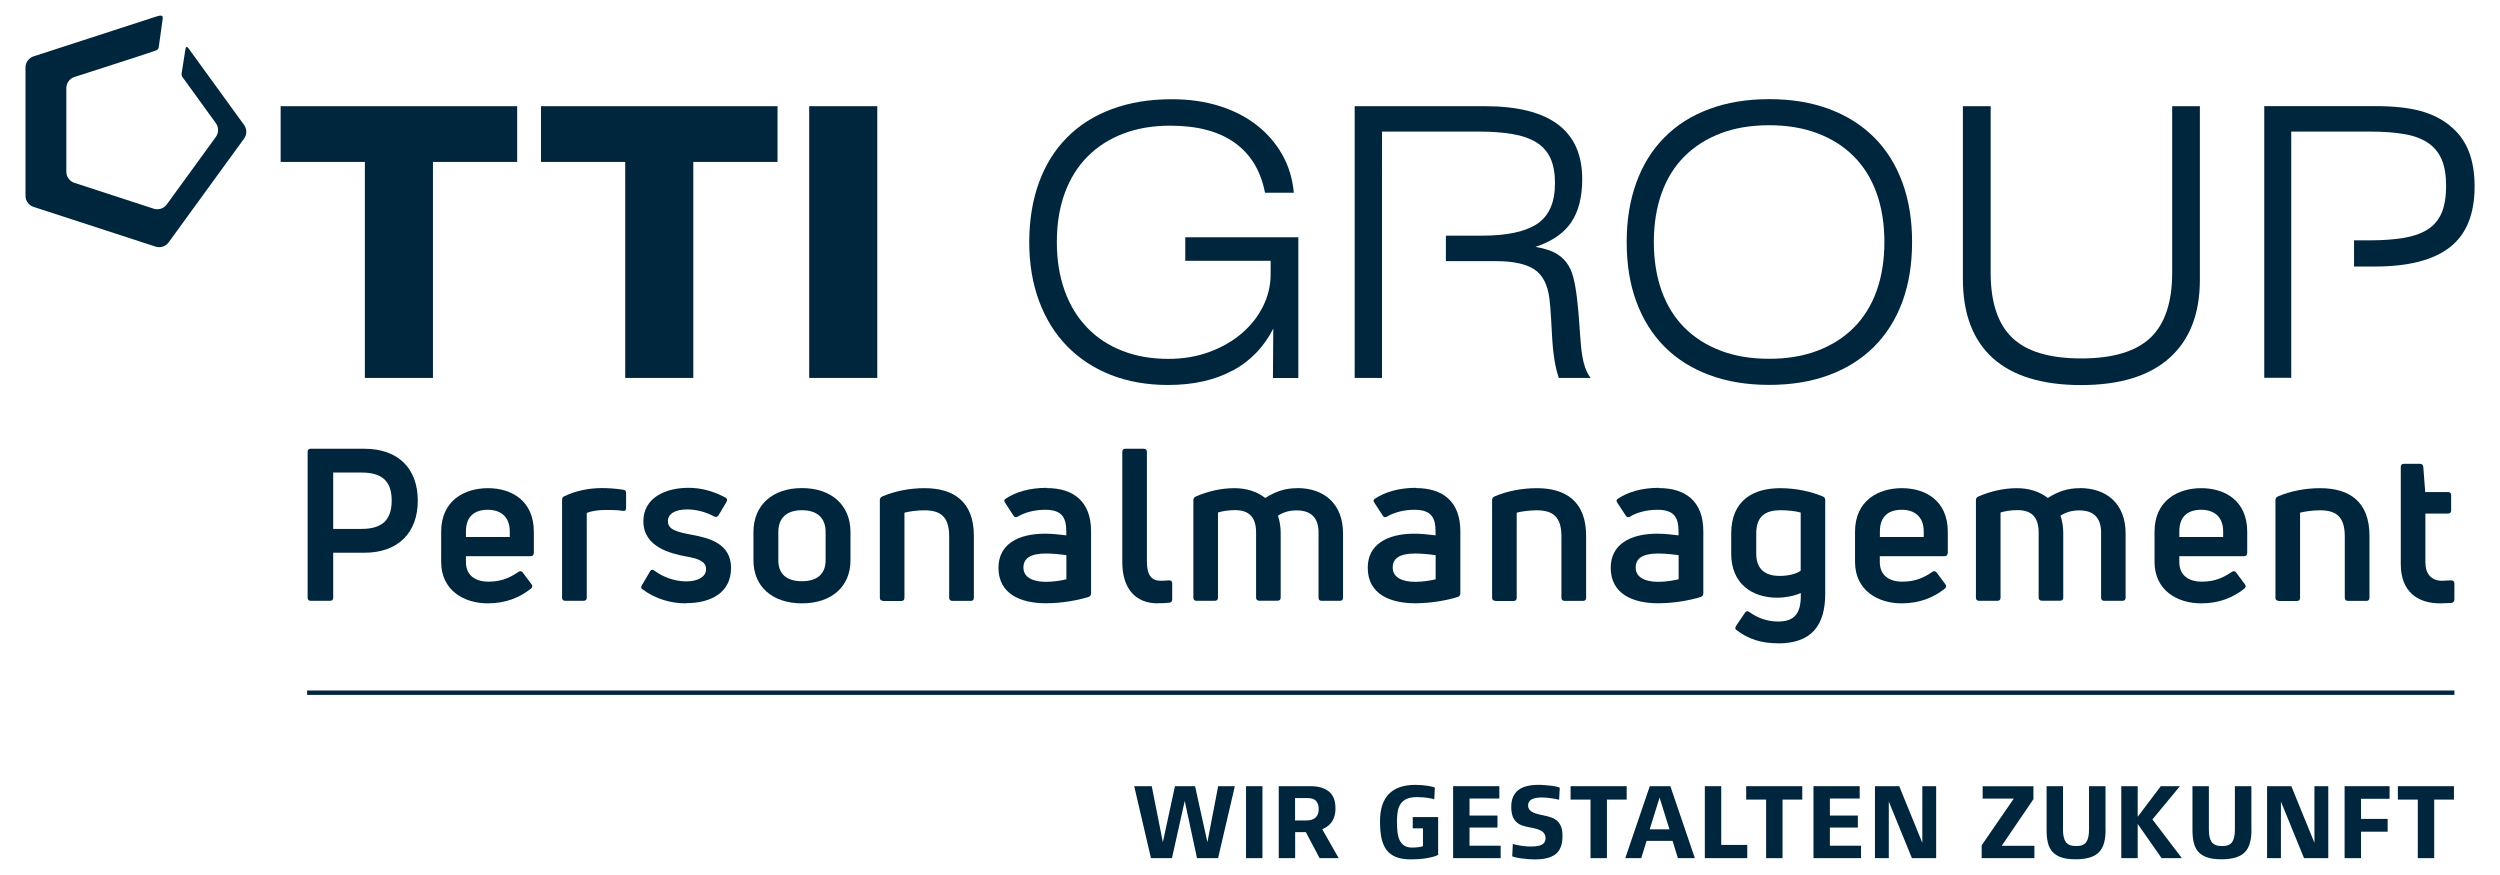
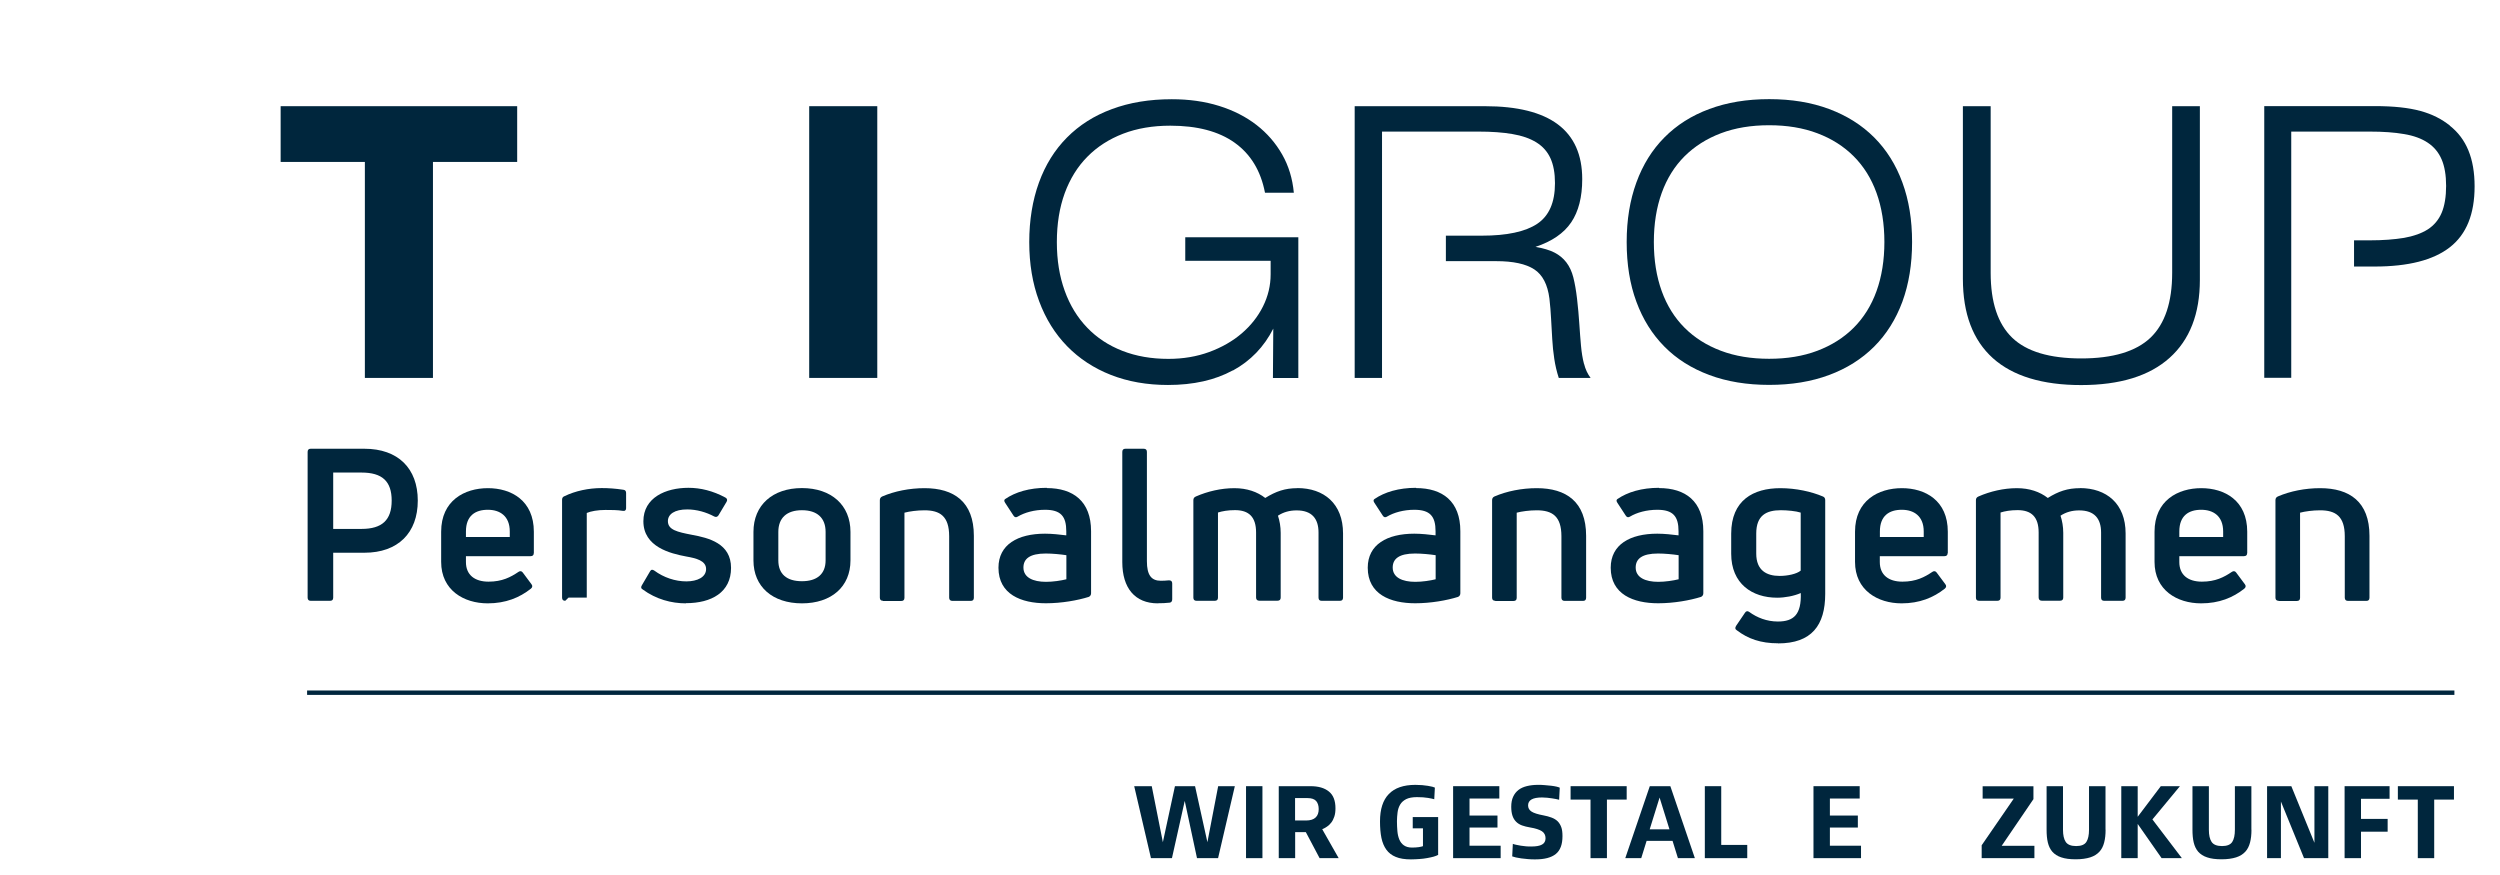
<svg xmlns="http://www.w3.org/2000/svg" id="Ebene_1" data-name="Ebene 1" width="100mm" height="35mm" viewBox="0 0 283.46 99.21">
  <g>
    <path d="M140.01,89.14l-1.9,8.16h-2.39l-1.39-6.49-1.45,6.49h-2.38l-1.9-8.16h1.99l1.26,6.35,1.37-6.35h2.28l1.4,6.35,1.22-6.35h1.87Z" style="fill: #00263d;" />
    <path d="M143.14,97.3h-1.86v-8.16h1.86v8.16Z" style="fill: #00263d;" />
    <path d="M151.79,97.3h-2.17l-1.56-2.95h-1.21v2.95h-1.86v-8.16h3.6c.9,0,1.59.2,2.09.61.5.4.74,1.04.74,1.9,0,.36-.04.67-.13.94-.09.26-.2.49-.34.67-.14.18-.3.34-.48.46-.18.12-.36.22-.55.3l1.87,3.29ZM149.52,91.74c0-.39-.1-.7-.29-.92-.2-.22-.52-.33-.97-.33h-1.42v2.54h1.24c.5,0,.87-.12,1.1-.35.23-.22.34-.54.34-.95Z" style="fill: #00263d;" />
    <path d="M163.04,96.94c-.11.06-.27.13-.49.19-.21.06-.46.11-.73.16-.28.05-.57.09-.89.11s-.63.04-.95.04c-.7,0-1.27-.09-1.72-.28-.45-.18-.81-.46-1.07-.82s-.45-.81-.56-1.34c-.11-.54-.16-1.16-.16-1.87,0-1.38.33-2.41,1-3.1.66-.69,1.67-1.04,3.01-1.04.27,0,.53.01.77.03.24.02.46.05.65.08s.36.07.5.1c.14.04.23.07.29.1l-.07,1.32c-.12-.04-.35-.09-.7-.15-.35-.06-.77-.09-1.27-.09s-.92.08-1.22.23c-.3.16-.53.36-.68.62-.15.26-.25.55-.29.88-.04.33-.07.67-.07,1.01,0,.38.02.76.05,1.12.03.36.11.68.22.95.12.28.29.5.52.66.23.16.53.25.92.25.29,0,.54-.02.77-.05.22-.04.38-.07.47-.11v-2.02h-1.16v-1.28h2.88v4.3Z" style="fill: #00263d;" />
    <path d="M170.15,97.3h-5.39v-8.16h5.24v1.4h-3.38v1.93h3.17v1.36h-3.17v2.06h3.53v1.4Z" style="fill: #00263d;" />
    <path d="M177.16,94.81c0,.94-.25,1.61-.76,2.02-.51.41-1.28.61-2.32.61-.27,0-.54,0-.82-.03-.27-.02-.52-.05-.76-.08-.23-.03-.44-.07-.62-.11-.18-.04-.32-.08-.42-.12l.07-1.42c.1.04.24.08.4.11s.33.07.52.1c.19.03.38.05.58.07.2.02.4.02.59.02.55,0,.96-.07,1.22-.22.26-.14.4-.38.4-.72s-.14-.61-.41-.79c-.28-.18-.72-.33-1.34-.43-.34-.06-.65-.13-.92-.23s-.49-.24-.67-.42-.32-.41-.41-.68c-.09-.27-.14-.61-.14-1.01,0-.45.07-.83.22-1.15s.35-.57.61-.77c.26-.2.58-.34.95-.43.37-.09.79-.14,1.24-.14.25,0,.5,0,.77.03.26.02.51.04.74.07.23.03.43.06.6.1s.29.08.37.12l-.07,1.37c-.09-.02-.2-.05-.34-.08-.14-.03-.3-.06-.47-.08-.18-.02-.36-.05-.55-.07-.19-.02-.38-.03-.58-.03-1.06,0-1.58.3-1.58.9,0,.3.13.53.39.7.26.17.71.31,1.35.43.34.06.65.15.92.25.27.1.5.24.68.41.18.18.32.4.42.67.1.27.14.61.14,1.02Z" style="fill: #00263d;" />
    <path d="M184.44,90.66h-2.24v6.64h-1.86v-6.64h-2.26v-1.52h6.36v1.52Z" style="fill: #00263d;" />
    <path d="M192.17,97.3h-1.92l-.61-1.96h-2.94l-.61,1.96h-1.81l2.78-8.16h2.33l2.78,8.16ZM189.29,94.03l-1.12-3.6-1.12,3.6h2.23Z" style="fill: #00263d;" />
    <path d="M198.11,97.3h-4.81v-8.16h1.86v6.66h2.95v1.5Z" style="fill: #00263d;" />
-     <path d="M204.35,90.66h-2.24v6.64h-1.86v-6.64h-2.26v-1.52h6.36v1.52Z" style="fill: #00263d;" />
    <path d="M211.01,97.3h-5.39v-8.16h5.24v1.4h-3.38v1.93h3.17v1.36h-3.17v2.06h3.53v1.4Z" style="fill: #00263d;" />
-     <path d="M219.53,97.3h-2.75l-2.62-6.42v6.42h-1.57v-8.16h2.75l2.62,6.42v-6.42h1.57v8.16Z" style="fill: #00263d;" />
    <path d="M230.67,97.3h-5.98v-1.46l3.64-5.29h-3.53v-1.4h5.76v1.46l-3.6,5.29h3.71v1.4Z" style="fill: #00263d;" />
    <path d="M238.74,94.08c0,.54-.05,1.02-.16,1.44s-.28.77-.54,1.05c-.26.28-.6.5-1.04.64-.44.14-.99.22-1.65.22s-1.21-.07-1.64-.22c-.43-.14-.76-.36-1.01-.64-.24-.28-.41-.63-.51-1.05s-.14-.9-.14-1.44v-4.94h1.86v4.94c0,.61.1,1.07.31,1.38.21.31.6.47,1.18.47s.96-.16,1.16-.47c.2-.31.3-.77.3-1.38v-4.94h1.87v4.94Z" style="fill: #00263d;" />
    <path d="M247.38,97.3h-2.29l-2.71-3.88v3.88h-1.86v-8.16h1.86v3.47l2.62-3.47h2.17l-3.12,3.77,3.34,4.39Z" style="fill: #00263d;" />
    <path d="M255.28,94.08c0,.54-.05,1.02-.16,1.44s-.28.77-.54,1.05c-.26.28-.6.5-1.04.64-.44.14-.99.22-1.65.22s-1.21-.07-1.64-.22c-.43-.14-.76-.36-1.01-.64-.24-.28-.41-.63-.51-1.05s-.14-.9-.14-1.44v-4.94h1.86v4.94c0,.61.1,1.07.31,1.38.21.31.6.47,1.18.47s.96-.16,1.16-.47c.2-.31.3-.77.3-1.38v-4.94h1.87v4.94Z" style="fill: #00263d;" />
    <path d="M263.99,97.3h-2.75l-2.62-6.42v6.42h-1.57v-8.16h2.75l2.62,6.42v-6.42h1.57v8.16Z" style="fill: #00263d;" />
    <path d="M270.94,90.57h-3.24v2.28h3.02v1.45h-3.02v3h-1.86v-8.16h5.1v1.43Z" style="fill: #00263d;" />
    <path d="M278.24,90.66h-2.24v6.64h-1.86v-6.64h-2.26v-1.52h6.36v1.52Z" style="fill: #00263d;" />
  </g>
-   <path d="M3.81,6.39S17.08,2.08,17.64,1.9c.52-.17.86-.25.81.21-.06.5-.29,2.12-.45,3.23-.05.34-.29.36-.57.47-.67.25-8.99,2.92-8.99,2.92-.55.18-.92.69-.92,1.27v9.46c0,.58.36,1.09.91,1.27l8.99,2.93c.55.18,1.15-.02,1.49-.48l5.56-7.65c.34-.47.34-1.1,0-1.57,0,0-3.54-4.88-3.78-5.22-.17-.23-.09-.44-.06-.64.03-.16.36-2.28.39-2.49.04-.27.14-.4.33-.16.2.27,6.32,8.71,6.32,8.71.34.47.34,1.1,0,1.56l-8.55,11.76c-.34.47-.94.66-1.49.48l-13.82-4.5c-.55-.18-.92-.69-.92-1.27V7.65c.01-.58.38-1.09.93-1.27" style="fill: #00263d;" />
  <g>
    <polygon points="58.64 12.04 58.64 18.36 49.09 18.36 49.09 42.85 41.37 42.85 41.37 18.36 31.82 18.36 31.82 12.04 58.64 12.04" style="fill: #00263d;" />
-     <polygon points="88.16 12.04 88.16 18.36 78.61 18.36 78.61 42.85 70.89 42.85 70.89 18.36 61.34 18.36 61.34 12.04 88.16 12.04" style="fill: #00263d;" />
    <rect x="91.75" y="12.04" width="7.72" height="30.81" style="fill: #00263d;" />
    <path d="M139.77,42c-2.01,1.1-4.46,1.65-7.34,1.65-2.38,0-4.53-.38-6.47-1.14-1.94-.76-3.59-1.85-4.96-3.25-1.37-1.4-2.43-3.1-3.18-5.11-.75-2.01-1.12-4.24-1.12-6.7s.37-4.74,1.1-6.75c.73-2.01,1.79-3.71,3.18-5.11,1.39-1.4,3.08-2.48,5.09-3.22,2.01-.75,4.27-1.12,6.79-1.12,1.95,0,3.74.25,5.37.76,1.63.51,3.04,1.23,4.24,2.16,1.2.93,2.17,2.05,2.91,3.35.74,1.3,1.17,2.74,1.32,4.33h-3.27c-.48-2.49-1.63-4.38-3.44-5.67-1.81-1.29-4.24-1.93-7.3-1.93-1.98,0-3.76.3-5.35.91-1.58.61-2.94,1.48-4.05,2.61-1.12,1.13-1.97,2.51-2.57,4.14-.59,1.63-.89,3.47-.89,5.54s.3,3.88.89,5.52c.59,1.64,1.44,3.03,2.55,4.18,1.1,1.15,2.43,2.02,3.99,2.63,1.56.61,3.3.91,5.22.91,1.67,0,3.21-.26,4.63-.78,1.41-.52,2.64-1.22,3.67-2.1,1.03-.88,1.84-1.9,2.42-3.06.58-1.16.87-2.38.87-3.65v-1.53h-9.68v-2.67h12.82v15.96h-2.88l.04-5.6c-1.05,2.07-2.57,3.65-4.58,4.75" style="fill: #00263d;" />
    <path d="M200.59,40.68c2.04,0,3.86-.3,5.47-.91,1.61-.61,2.99-1.48,4.12-2.61,1.13-1.13,2-2.52,2.59-4.16.59-1.64.89-3.5.89-5.56s-.3-3.92-.89-5.56c-.59-1.64-1.46-3.03-2.59-4.16-1.13-1.13-2.5-2-4.12-2.61-1.61-.61-3.44-.91-5.47-.91s-3.86.3-5.47.91c-1.61.61-2.98,1.48-4.12,2.61-1.13,1.13-2,2.52-2.59,4.16-.59,1.64-.89,3.49-.89,5.56s.3,3.92.89,5.56c.59,1.64,1.46,3.03,2.59,4.16,1.13,1.13,2.5,2,4.12,2.61,1.61.61,3.44.91,5.47.91M216.8,27.44c0,2.52-.37,4.77-1.1,6.77-.74,1.99-1.8,3.69-3.2,5.09-1.4,1.4-3.11,2.48-5.11,3.22-2.01.75-4.27,1.12-6.79,1.12s-4.78-.37-6.79-1.12c-2.01-.75-3.71-1.82-5.09-3.22-1.39-1.4-2.45-3.1-3.18-5.09-.74-1.99-1.1-4.25-1.1-6.77s.37-4.74,1.1-6.75c.73-2.01,1.79-3.71,3.18-5.11,1.39-1.4,3.08-2.48,5.09-3.22,2.01-.75,4.27-1.12,6.79-1.12s4.78.37,6.79,1.12c2.01.75,3.71,1.82,5.11,3.22,1.4,1.4,2.47,3.11,3.2,5.11.74,2.01,1.1,4.26,1.1,6.75" style="fill: #00263d;" />
    <path d="M225.71,12.04v18.89c0,3.34.81,5.79,2.44,7.36,1.63,1.57,4.24,2.35,7.83,2.35s6.21-.79,7.85-2.35c1.64-1.57,2.46-4.02,2.46-7.36V12.04h3.14v19.69c0,3.85-1.15,6.8-3.44,8.85-2.29,2.05-5.63,3.08-10.02,3.08s-7.75-1.02-10.01-3.05c-2.26-2.04-3.4-5.03-3.4-9V12.04h3.14Z" style="fill: #00263d;" />
    <path d="M277.78,14.24c-1.87-1.47-4.17-2.21-8.53-2.21h-12.52v30.81h3.06V14.92h8.91c1.5,0,2.79.09,3.88.28,1.09.18,1.99.51,2.69.98.71.47,1.23,1.1,1.57,1.89.34.79.51,1.8.51,3.01s-.17,2.26-.51,3.06c-.34.79-.86,1.41-1.57,1.87-.71.45-1.61.77-2.69.96-1.09.18-2.39.28-3.88.28h-1.79v2.97h2.34c3.82,0,6.66-.73,8.53-2.19,1.87-1.46,2.8-3.75,2.8-6.9s-.93-5.4-2.8-6.87" style="fill: #00263d;" />
    <path d="M179.6,41.26c-.16-.61-.27-1.29-.34-2.06-.07-.76-.13-1.59-.19-2.48-.06-.89-.14-1.85-.26-2.87-.11-.93-.25-1.73-.42-2.4-.17-.66-.43-1.23-.79-1.7-.36-.47-.81-.84-1.36-1.12-.55-.28-1.27-.49-2.14-.64,1.87-.62,3.22-1.55,4.05-2.78.83-1.23,1.25-2.86,1.25-4.9,0-5.52-3.68-8.27-11.03-8.27h-14.77v30.81h3.1V14.92h10.95c1.47,0,2.75.09,3.84.28,1.09.18,1.99.5,2.72.95.72.45,1.25,1.05,1.59,1.8.34.75.51,1.69.51,2.82,0,2.18-.67,3.71-2.02,4.61-1.34.89-3.43,1.34-6.26,1.34h-4.09v2.89h5.71c1.92,0,3.36.31,4.31.93.95.62,1.52,1.73,1.72,3.31.09.76.15,1.54.19,2.31.04.78.09,1.54.13,2.29.04.75.12,1.49.23,2.23.11.74.28,1.46.51,2.17h3.61c-.34-.45-.59-.98-.74-1.59" style="fill: #00263d;" />
  </g>
  <g>
    <path d="M41.32,50.88c3.81,0,6.05,2.22,6.05,5.88s-2.24,5.91-6.05,5.91h-3.54v5.09c0,.24-.12.36-.34.36h-2.22c-.22,0-.34-.12-.34-.36v-16.52c0-.24.12-.36.34-.36h6.1ZM40.99,59.97c2.34,0,3.42-1.01,3.42-3.21s-1.08-3.18-3.42-3.18h-3.21v6.39h3.21Z" style="fill: #00263d;" />
    <path d="M60.52,62.72c0,.22-.12.34-.36.34h-7.33v.67c0,1.47,1.01,2.22,2.56,2.22s2.51-.51,3.4-1.11c.17-.12.36-.1.48.07l.99,1.33c.14.17.12.36-.07.51-1.28,1.01-2.85,1.66-4.89,1.66-2.72,0-5.28-1.5-5.28-4.7v-3.42c0-3.54,2.65-4.94,5.3-4.94s5.21,1.4,5.21,4.94v2.44ZM55.31,57.8c-1.42,0-2.48.67-2.48,2.46v.63h4.97v-.63c0-1.76-1.13-2.46-2.48-2.46Z" style="fill: #00263d;" />
-     <path d="M64.09,68.12c-.24,0-.36-.12-.36-.36v-11.09c0-.19.07-.34.27-.41,1.23-.6,2.75-.92,4.22-.92.75,0,1.54.05,2.46.19.22.02.31.17.31.36v1.74c0,.22-.14.34-.39.29-.6-.1-1.3-.1-1.95-.1-.87,0-1.66.14-2.12.34v9.6c0,.24-.12.36-.36.36h-2.07Z" style="fill: #00263d;" />
+     <path d="M64.09,68.12c-.24,0-.36-.12-.36-.36v-11.09c0-.19.07-.34.27-.41,1.23-.6,2.75-.92,4.22-.92.75,0,1.54.05,2.46.19.22.02.31.17.31.36v1.74c0,.22-.14.34-.39.29-.6-.1-1.3-.1-1.95-.1-.87,0-1.66.14-2.12.34v9.6h-2.07Z" style="fill: #00263d;" />
    <path d="M77.77,68.41c-1.64,0-3.38-.46-4.89-1.57-.22-.12-.22-.29-.1-.48l.92-1.57c.12-.22.27-.24.48-.1,1.08.8,2.39,1.23,3.64,1.23s2.24-.48,2.24-1.4c0-.96-1.16-1.23-2.24-1.42-1.81-.34-4.87-1.08-4.87-4,0-2.68,2.53-3.79,5.11-3.79,1.37,0,2.77.34,4.2,1.11.19.1.24.29.12.48l-.92,1.54c-.12.17-.29.22-.48.12-.89-.48-1.98-.8-3.06-.8-1.42,0-2.19.53-2.19,1.33,0,.99,1.08,1.23,2.68,1.54,1.98.36,4.48.99,4.48,3.76s-2.22,4-5.11,4Z" style="fill: #00263d;" />
    <path d="M90.93,68.41c-3.33,0-5.5-1.88-5.5-4.87v-3.23c0-3.04,2.17-4.97,5.5-4.97s5.5,1.93,5.5,4.97v3.23c0,2.99-2.17,4.87-5.5,4.87ZM90.93,65.9c1.71,0,2.68-.82,2.68-2.36v-3.23c0-1.59-.96-2.46-2.68-2.46s-2.68.87-2.68,2.46v3.23c0,1.54.94,2.36,2.68,2.36Z" style="fill: #00263d;" />
    <path d="M100.12,68.12c-.24,0-.36-.12-.36-.36v-11.04c0-.19.07-.34.27-.43,1.4-.6,3.09-.94,4.8-.94,3.33,0,5.59,1.54,5.59,5.4v7.02c0,.24-.12.36-.34.36h-2.1c-.22,0-.36-.12-.36-.36v-6.97c0-2.27-1.04-2.94-2.8-2.94-.82,0-1.71.12-2.27.27v9.65c0,.24-.12.36-.36.36h-2.07Z" style="fill: #00263d;" />
    <path d="M118.69,55.34c2.99,0,5.02,1.49,5.02,4.89v7.04c0,.19-.1.34-.27.41-1.25.39-3.06.72-4.85.72-2.8,0-5.38-1.01-5.38-4.03,0-2.63,2.19-3.86,5.28-3.86.8,0,1.69.1,2.41.19v-.46c0-1.71-.63-2.44-2.41-2.44-1.21,0-2.31.31-3.09.77-.17.12-.36.1-.48-.1l-.96-1.47c-.12-.19-.12-.31,0-.41,1.16-.8,2.77-1.28,4.73-1.28ZM118.6,65.97c.8,0,1.71-.14,2.31-.29v-2.73c-.65-.1-1.59-.19-2.34-.19-1.81,0-2.53.6-2.53,1.59,0,1.13,1.09,1.62,2.56,1.62Z" style="fill: #00263d;" />
    <path d="M131.28,68.41c-2.6,0-4.03-1.74-4.03-4.68v-12.49c0-.24.12-.36.36-.36h2.07c.24,0,.36.12.36.36v12.39c0,1.59.51,2.22,1.59,2.22.29,0,.6-.02.92-.05.24,0,.36.12.36.36v1.78c0,.19-.07.36-.27.39-.41.05-.89.07-1.37.07Z" style="fill: #00263d;" />
    <path d="M147.1,55.34c3.01,0,5.18,1.76,5.18,5.14v7.28c0,.24-.12.36-.34.36h-2.1c-.22,0-.34-.12-.34-.36v-7.38c0-1.57-.75-2.51-2.48-2.51-.8,0-1.49.19-2.12.6.19.58.31,1.23.31,1.95v7.33c0,.24-.12.36-.36.36h-2.07c-.22,0-.36-.12-.36-.36v-7.38c0-1.76-.82-2.53-2.39-2.53-.82,0-1.45.12-1.93.27v9.65c0,.24-.12.36-.36.36h-2.07c-.24,0-.36-.12-.36-.36v-11.04c0-.19.07-.34.29-.43,1.33-.58,2.85-.94,4.36-.94,1.42,0,2.6.41,3.5,1.11,1.21-.75,2.24-1.11,3.64-1.11Z" style="fill: #00263d;" />
    <path d="M160.56,55.34c2.99,0,5.02,1.49,5.02,4.89v7.04c0,.19-.1.34-.27.41-1.25.39-3.06.72-4.85.72-2.8,0-5.38-1.01-5.38-4.03,0-2.63,2.19-3.86,5.28-3.86.8,0,1.69.1,2.41.19v-.46c0-1.71-.63-2.44-2.41-2.44-1.21,0-2.31.31-3.09.77-.17.12-.36.1-.48-.1l-.96-1.47c-.12-.19-.12-.31,0-.41,1.16-.8,2.77-1.28,4.73-1.28ZM160.47,65.97c.8,0,1.71-.14,2.31-.29v-2.73c-.65-.1-1.59-.19-2.34-.19-1.81,0-2.53.6-2.53,1.59,0,1.13,1.09,1.62,2.56,1.62Z" style="fill: #00263d;" />
    <path d="M169.54,68.12c-.24,0-.36-.12-.36-.36v-11.04c0-.19.07-.34.27-.43,1.4-.6,3.09-.94,4.8-.94,3.33,0,5.59,1.54,5.59,5.4v7.02c0,.24-.12.36-.34.36h-2.1c-.22,0-.36-.12-.36-.36v-6.97c0-2.27-1.04-2.94-2.8-2.94-.82,0-1.71.12-2.27.27v9.65c0,.24-.12.36-.36.36h-2.07Z" style="fill: #00263d;" />
    <path d="M188.11,55.34c2.99,0,5.02,1.49,5.02,4.89v7.04c0,.19-.1.34-.27.41-1.25.39-3.06.72-4.85.72-2.8,0-5.38-1.01-5.38-4.03,0-2.63,2.19-3.86,5.28-3.86.8,0,1.69.1,2.41.19v-.46c0-1.71-.63-2.44-2.41-2.44-1.21,0-2.32.31-3.09.77-.17.12-.36.1-.48-.1l-.96-1.47c-.12-.19-.12-.31,0-.41,1.16-.8,2.77-1.28,4.73-1.28ZM188.01,65.97c.8,0,1.71-.14,2.32-.29v-2.73c-.65-.1-1.59-.19-2.34-.19-1.81,0-2.53.6-2.53,1.59,0,1.13,1.09,1.62,2.56,1.62Z" style="fill: #00263d;" />
    <path d="M201.61,72.94c-1.98,0-3.42-.51-4.7-1.49-.19-.12-.19-.27-.07-.48l1.01-1.49c.12-.19.29-.24.48-.1.89.65,2,1.09,3.25,1.09,1.81,0,2.68-.8,2.6-3.23-.77.34-1.81.53-2.68.53-2.84,0-5.21-1.59-5.21-4.99v-2.27c0-3.79,2.51-5.16,5.57-5.16,1.78,0,3.52.39,4.82.94.19.07.27.22.27.41v10.63c0,3.57-1.54,5.62-5.35,5.62ZM201.78,65.3c.92,0,1.93-.22,2.39-.6v-6.58c-.51-.17-1.52-.27-2.24-.27-1.66,0-2.8.58-2.8,2.65v2.27c0,1.91,1.18,2.53,2.65,2.53Z" style="fill: #00263d;" />
    <path d="M220.83,62.72c0,.22-.12.34-.36.34h-7.33v.67c0,1.47,1.01,2.22,2.56,2.22s2.51-.51,3.4-1.11c.17-.12.36-.1.48.07l.99,1.33c.14.17.12.36-.07.51-1.28,1.01-2.85,1.66-4.89,1.66-2.72,0-5.28-1.5-5.28-4.7v-3.42c0-3.54,2.65-4.94,5.31-4.94s5.21,1.4,5.21,4.94v2.44ZM215.63,57.8c-1.42,0-2.48.67-2.48,2.46v.63h4.97v-.63c0-1.76-1.13-2.46-2.48-2.46Z" style="fill: #00263d;" />
    <path d="M235.83,55.34c3.01,0,5.18,1.76,5.18,5.14v7.28c0,.24-.12.36-.34.36h-2.1c-.22,0-.34-.12-.34-.36v-7.38c0-1.57-.75-2.51-2.48-2.51-.8,0-1.49.19-2.12.6.19.58.31,1.23.31,1.95v7.33c0,.24-.12.36-.36.36h-2.07c-.22,0-.36-.12-.36-.36v-7.38c0-1.76-.82-2.53-2.39-2.53-.82,0-1.45.12-1.93.27v9.65c0,.24-.12.36-.36.36h-2.07c-.24,0-.36-.12-.36-.36v-11.04c0-.19.07-.34.29-.43,1.33-.58,2.85-.94,4.36-.94,1.42,0,2.6.41,3.5,1.11,1.2-.75,2.24-1.11,3.64-1.11Z" style="fill: #00263d;" />
    <path d="M254.79,62.72c0,.22-.12.34-.36.34h-7.33v.67c0,1.47,1.01,2.22,2.56,2.22s2.51-.51,3.4-1.11c.17-.12.36-.1.48.07l.99,1.33c.14.17.12.36-.07.51-1.28,1.01-2.84,1.66-4.89,1.66-2.73,0-5.28-1.5-5.28-4.7v-3.42c0-3.54,2.65-4.94,5.3-4.94s5.21,1.4,5.21,4.94v2.44ZM249.58,57.8c-1.42,0-2.48.67-2.48,2.46v.63h4.97v-.63c0-1.76-1.13-2.46-2.48-2.46Z" style="fill: #00263d;" />
    <path d="M258.36,68.12c-.24,0-.36-.12-.36-.36v-11.04c0-.19.07-.34.27-.43,1.4-.6,3.09-.94,4.8-.94,3.33,0,5.59,1.54,5.59,5.4v7.02c0,.24-.12.36-.34.36h-2.1c-.22,0-.36-.12-.36-.36v-6.97c0-2.27-1.04-2.94-2.8-2.94-.82,0-1.71.12-2.27.27v9.65c0,.24-.12.36-.36.36h-2.07Z" style="fill: #00263d;" />
-     <path d="M276.91,65.85c.22,0,.6-.02.99-.05.24,0,.39.12.39.34v1.83c0,.19-.1.36-.34.39-.41.02-.92.05-1.28.05-2.51,0-4.46-1.28-4.46-4.46v-11.02c0-.22.12-.34.36-.34h1.83c.19,0,.34.12.36.31l.22,2.89h2.58c.22,0,.36.12.36.34v1.76c0,.22-.14.34-.36.34h-2.56v5.52c0,1.33.68,2.1,1.91,2.1Z" style="fill: #00263d;" />
  </g>
  <rect x="34.82" y="78.29" width="243.47" height=".5" style="fill: #00263d;" />
</svg>